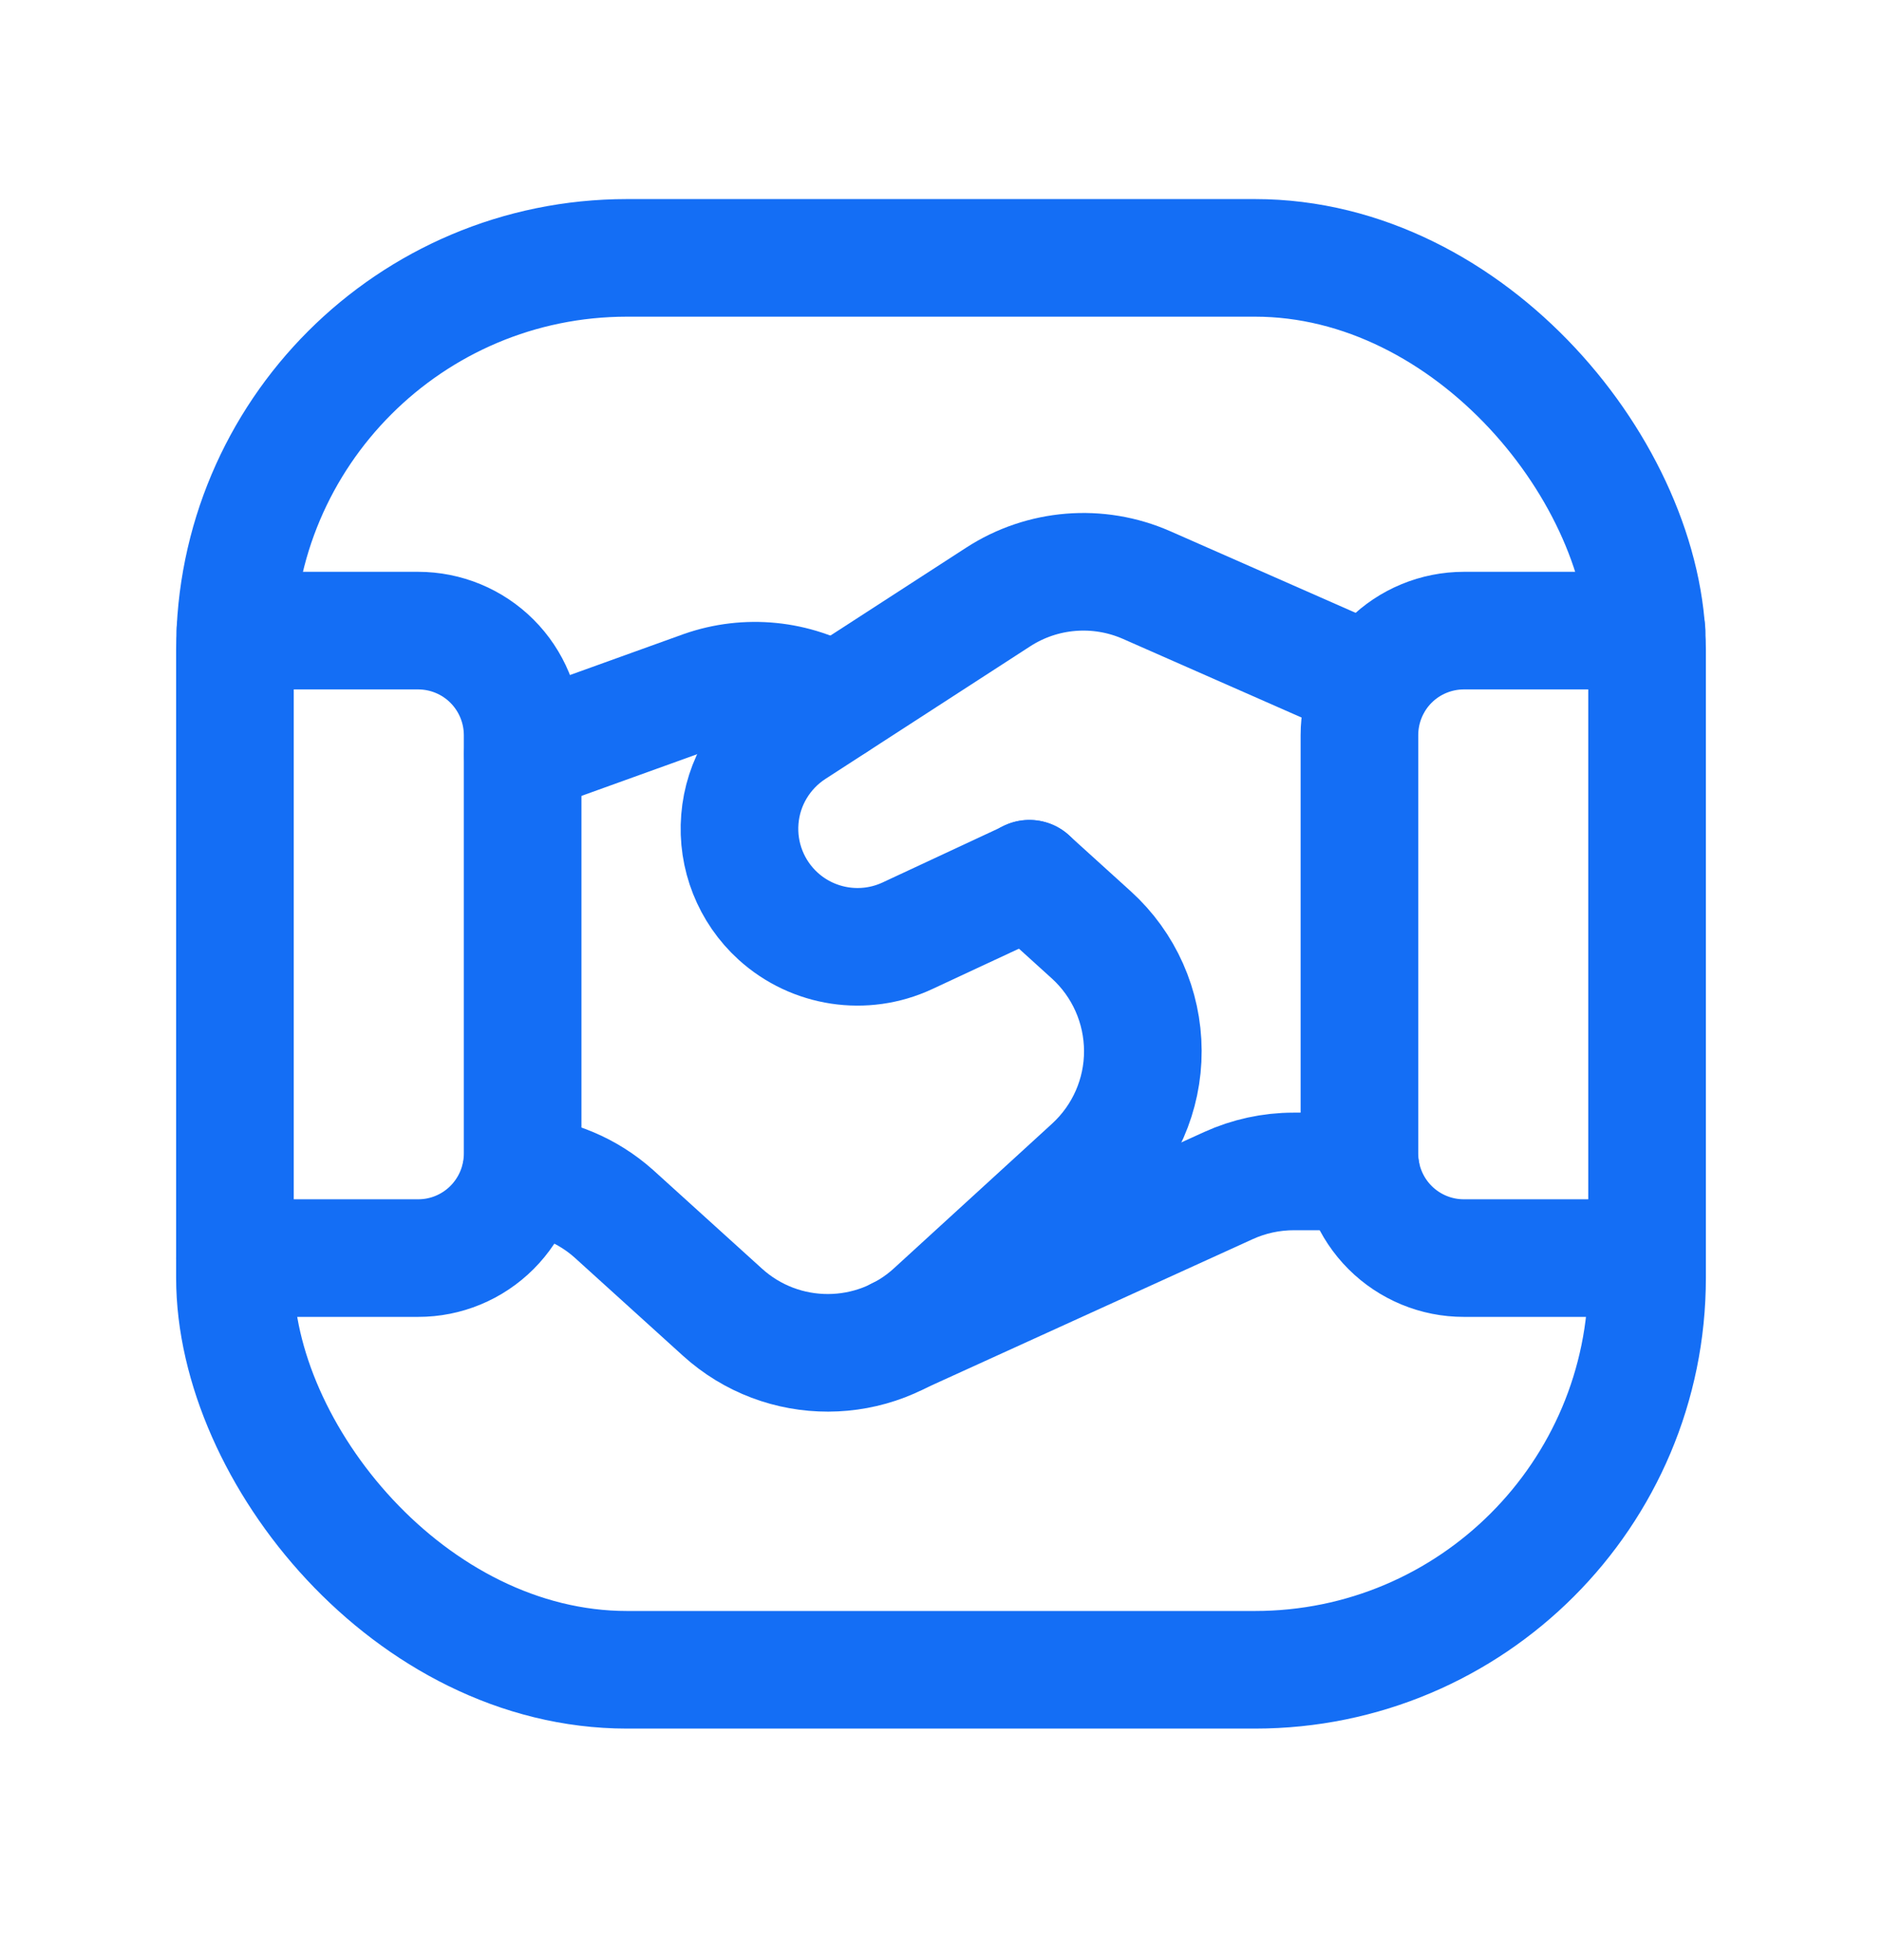
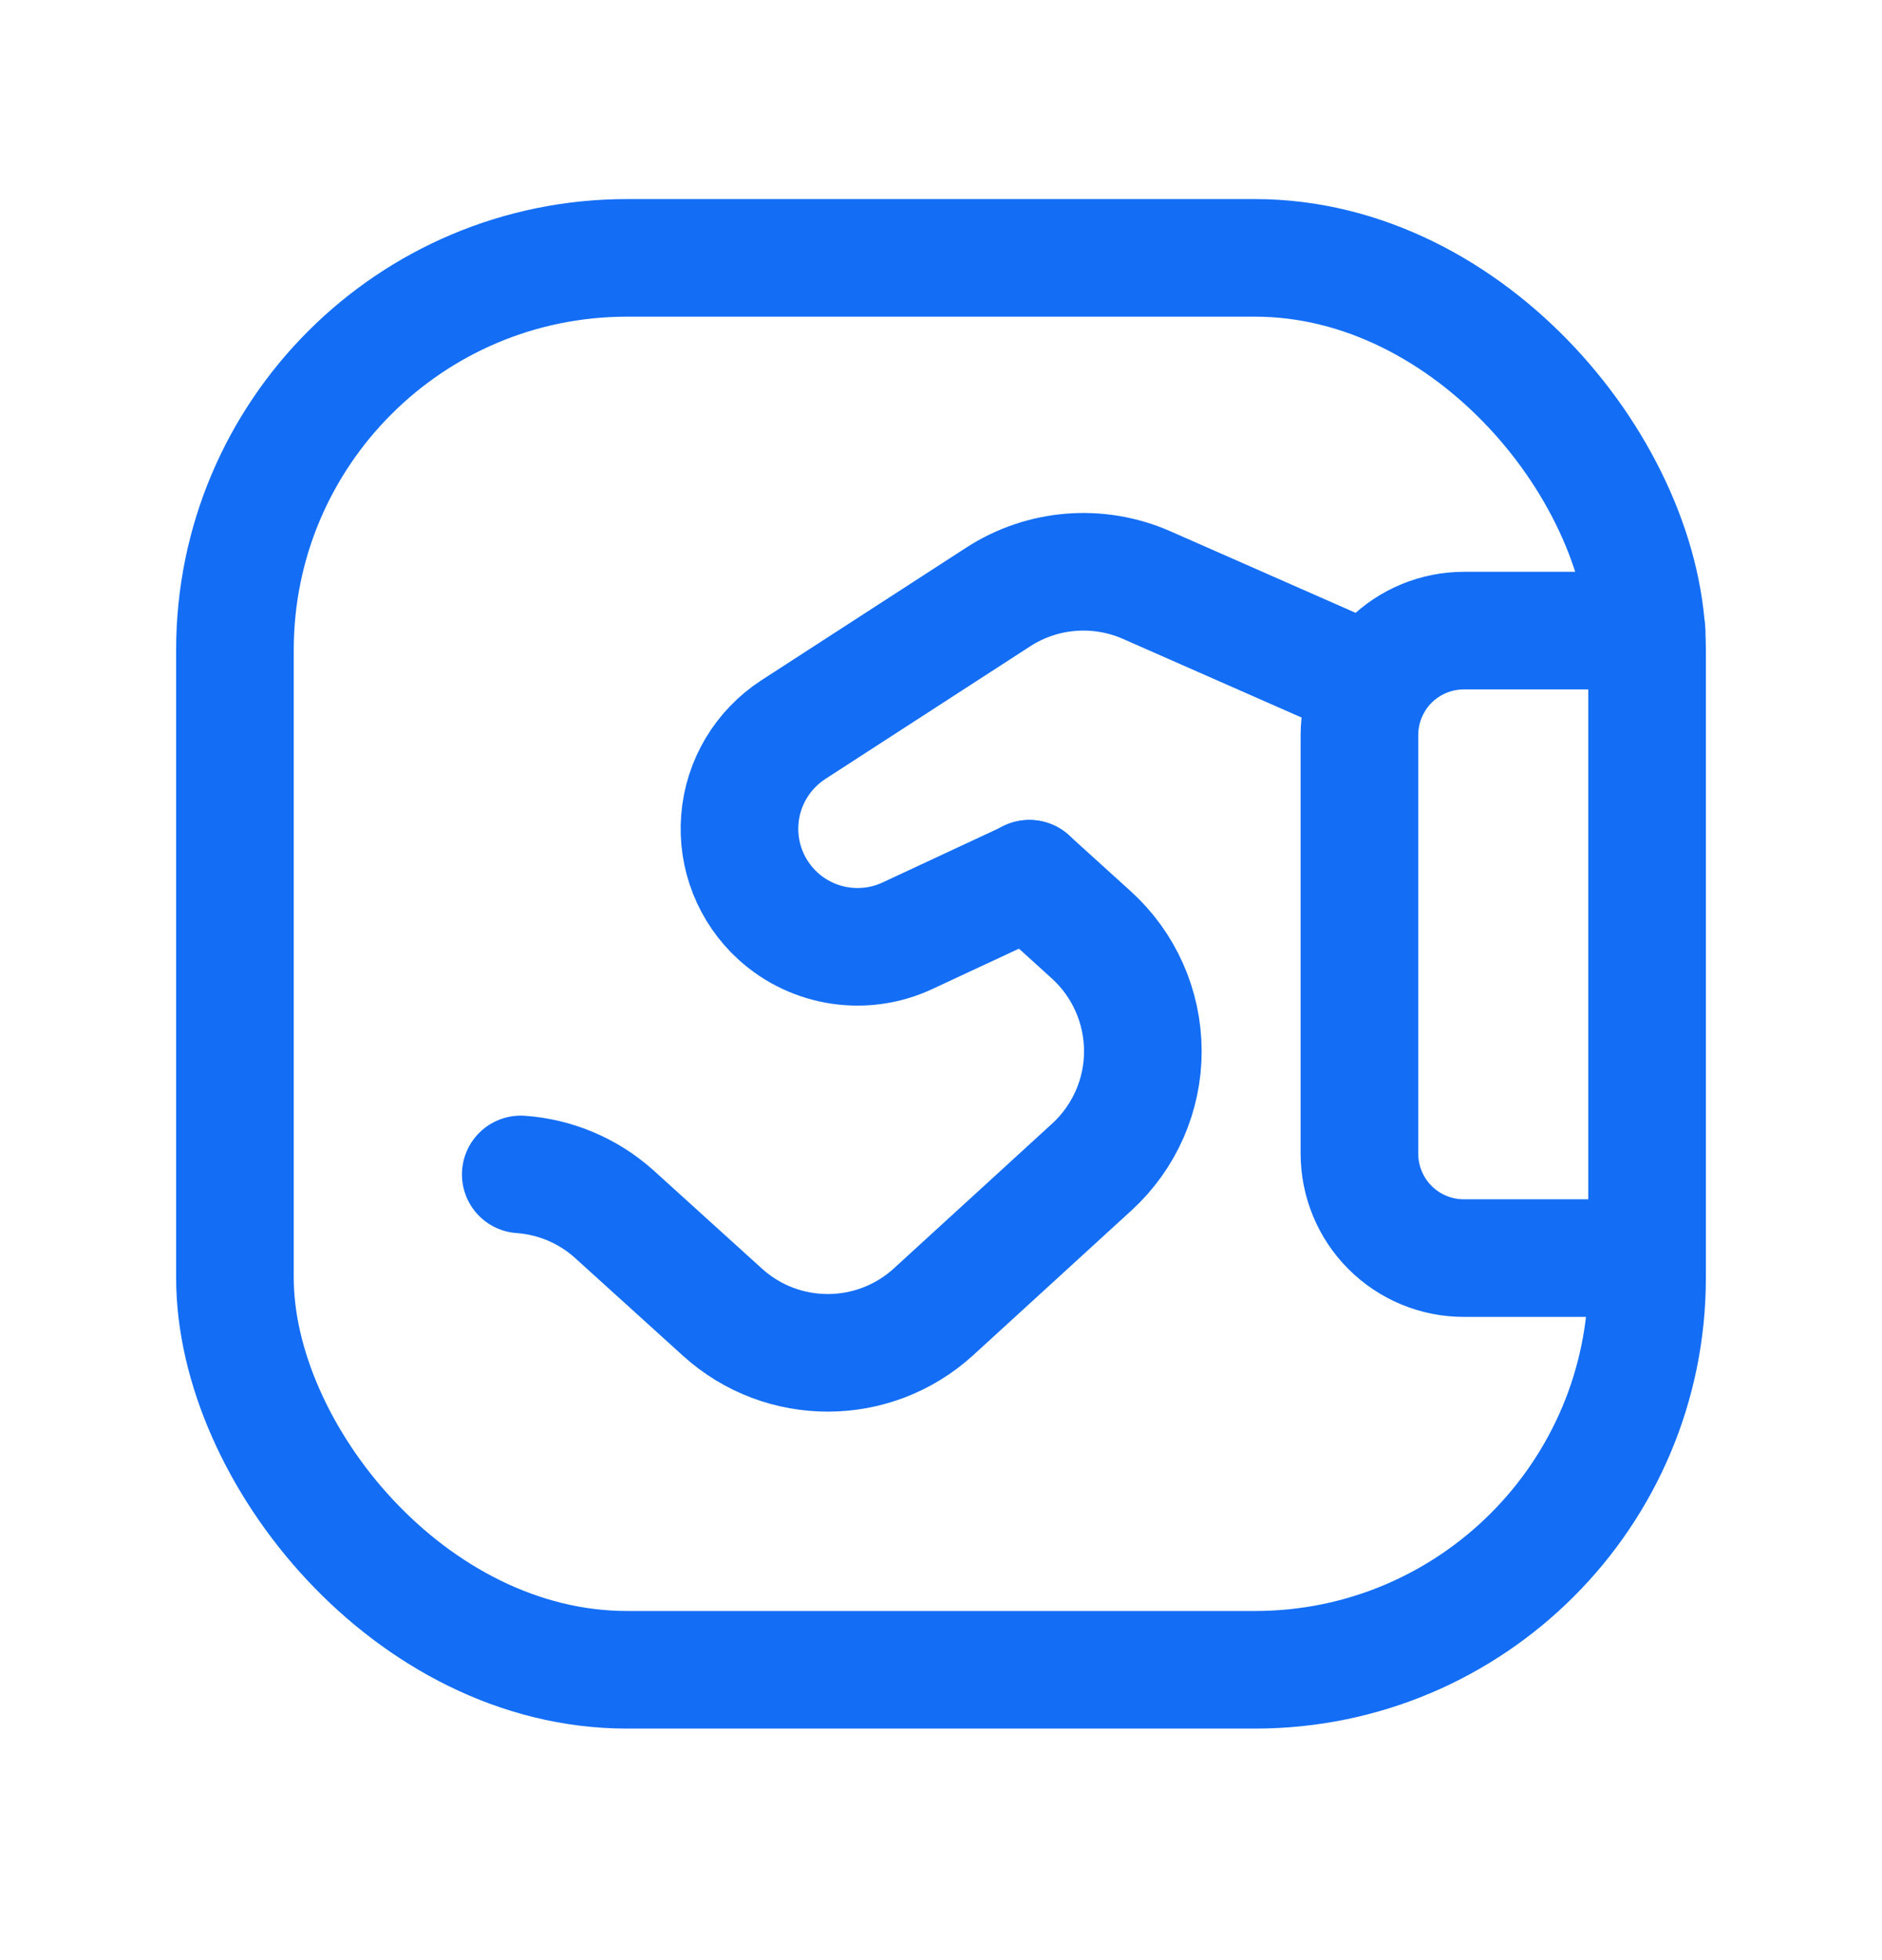
<svg xmlns="http://www.w3.org/2000/svg" width="24" height="25" viewBox="0 0 24 25" fill="none">
-   <path d="M2.996 16.046H5.331C5.685 16.047 6.024 15.906 6.274 15.656V15.656C6.524 15.406 6.665 15.066 6.665 14.713V9.377C6.665 9.023 6.524 8.683 6.274 8.433V8.433C6.024 8.183 5.685 8.043 5.331 8.043H3.003" stroke="#146EF5" stroke-width="1.5" stroke-linecap="round" stroke-linejoin="round" />
  <path d="M20.997 8.043H18.669C18.316 8.043 17.976 8.183 17.726 8.433V8.433C17.476 8.683 17.336 9.023 17.336 9.377V14.713C17.336 15.066 17.476 15.406 17.726 15.656V15.656C17.976 15.906 18.316 16.047 18.669 16.046H20.997" stroke="#146EF5" stroke-width="1.5" stroke-linecap="round" stroke-linejoin="round" />
  <rect x="2.996" y="3.289" width="18.008" height="18.008" rx="5" stroke="#146EF5" stroke-width="1.5" stroke-linecap="round" stroke-linejoin="round" />
-   <path d="M17.355 14.941H16.495C16.209 14.941 15.926 15.003 15.666 15.121L11.457 17.038" stroke="#146EF5" stroke-width="1.5" stroke-linecap="round" stroke-linejoin="round" />
-   <path d="M10.645 8.962C10.139 8.661 9.525 8.599 8.969 8.794L6.668 9.623" stroke="#146EF5" stroke-width="1.5" stroke-linecap="round" stroke-linejoin="round" />
  <path d="M17.499 8.729L14.622 7.462C14.005 7.191 13.293 7.248 12.728 7.615L10.117 9.306C9.725 9.561 9.472 9.983 9.435 10.449C9.397 10.915 9.578 11.372 9.924 11.686V11.686C10.373 12.093 11.023 12.191 11.572 11.935L13.129 11.209" stroke="#146EF5" stroke-width="1.5" stroke-linecap="round" stroke-linejoin="round" />
  <path d="M13.126 11.207L13.917 11.924C14.334 12.302 14.572 12.839 14.574 13.402C14.576 13.965 14.34 14.502 13.925 14.883L11.907 16.729C11.145 17.427 9.978 17.43 9.213 16.736L7.826 15.479C7.497 15.186 7.08 15.01 6.641 14.979" stroke="#146EF5" stroke-width="1.5" stroke-linecap="round" stroke-linejoin="round" />
</svg>